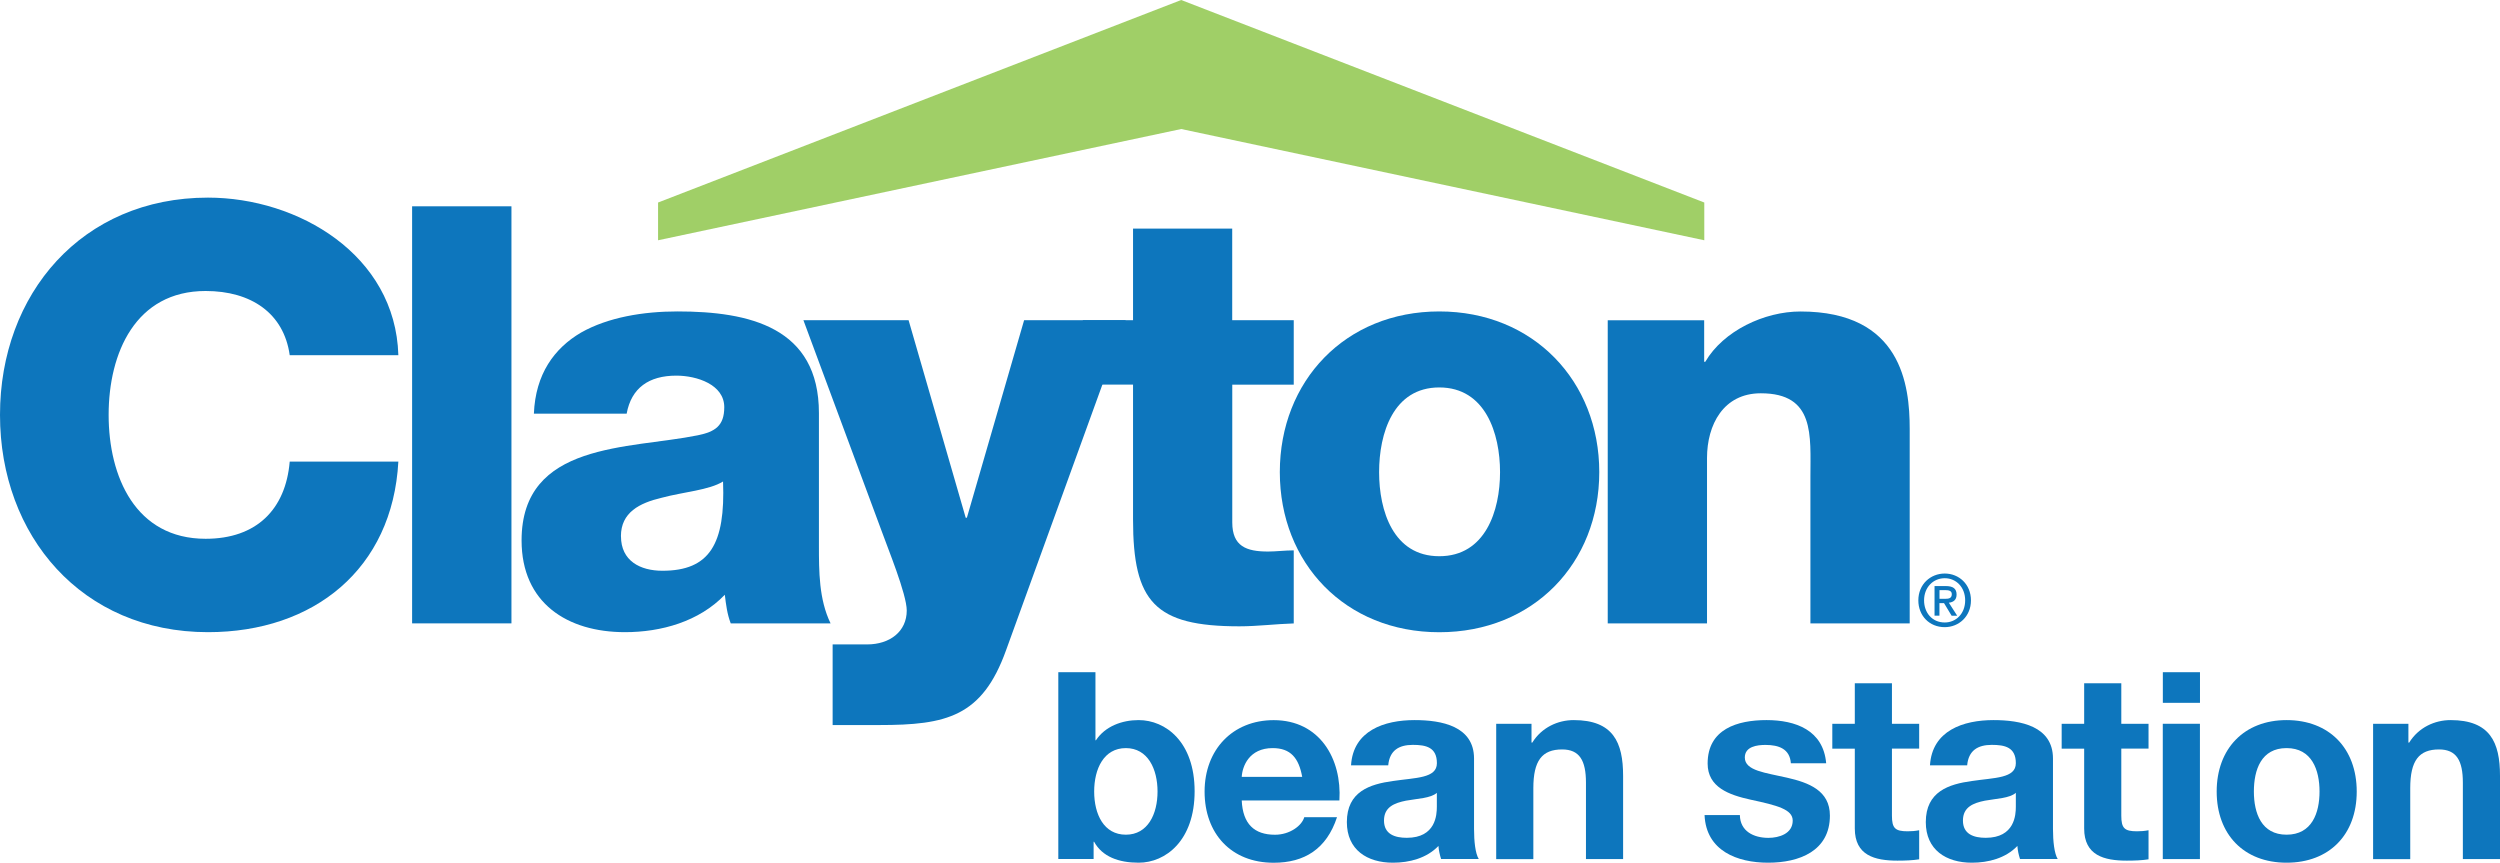
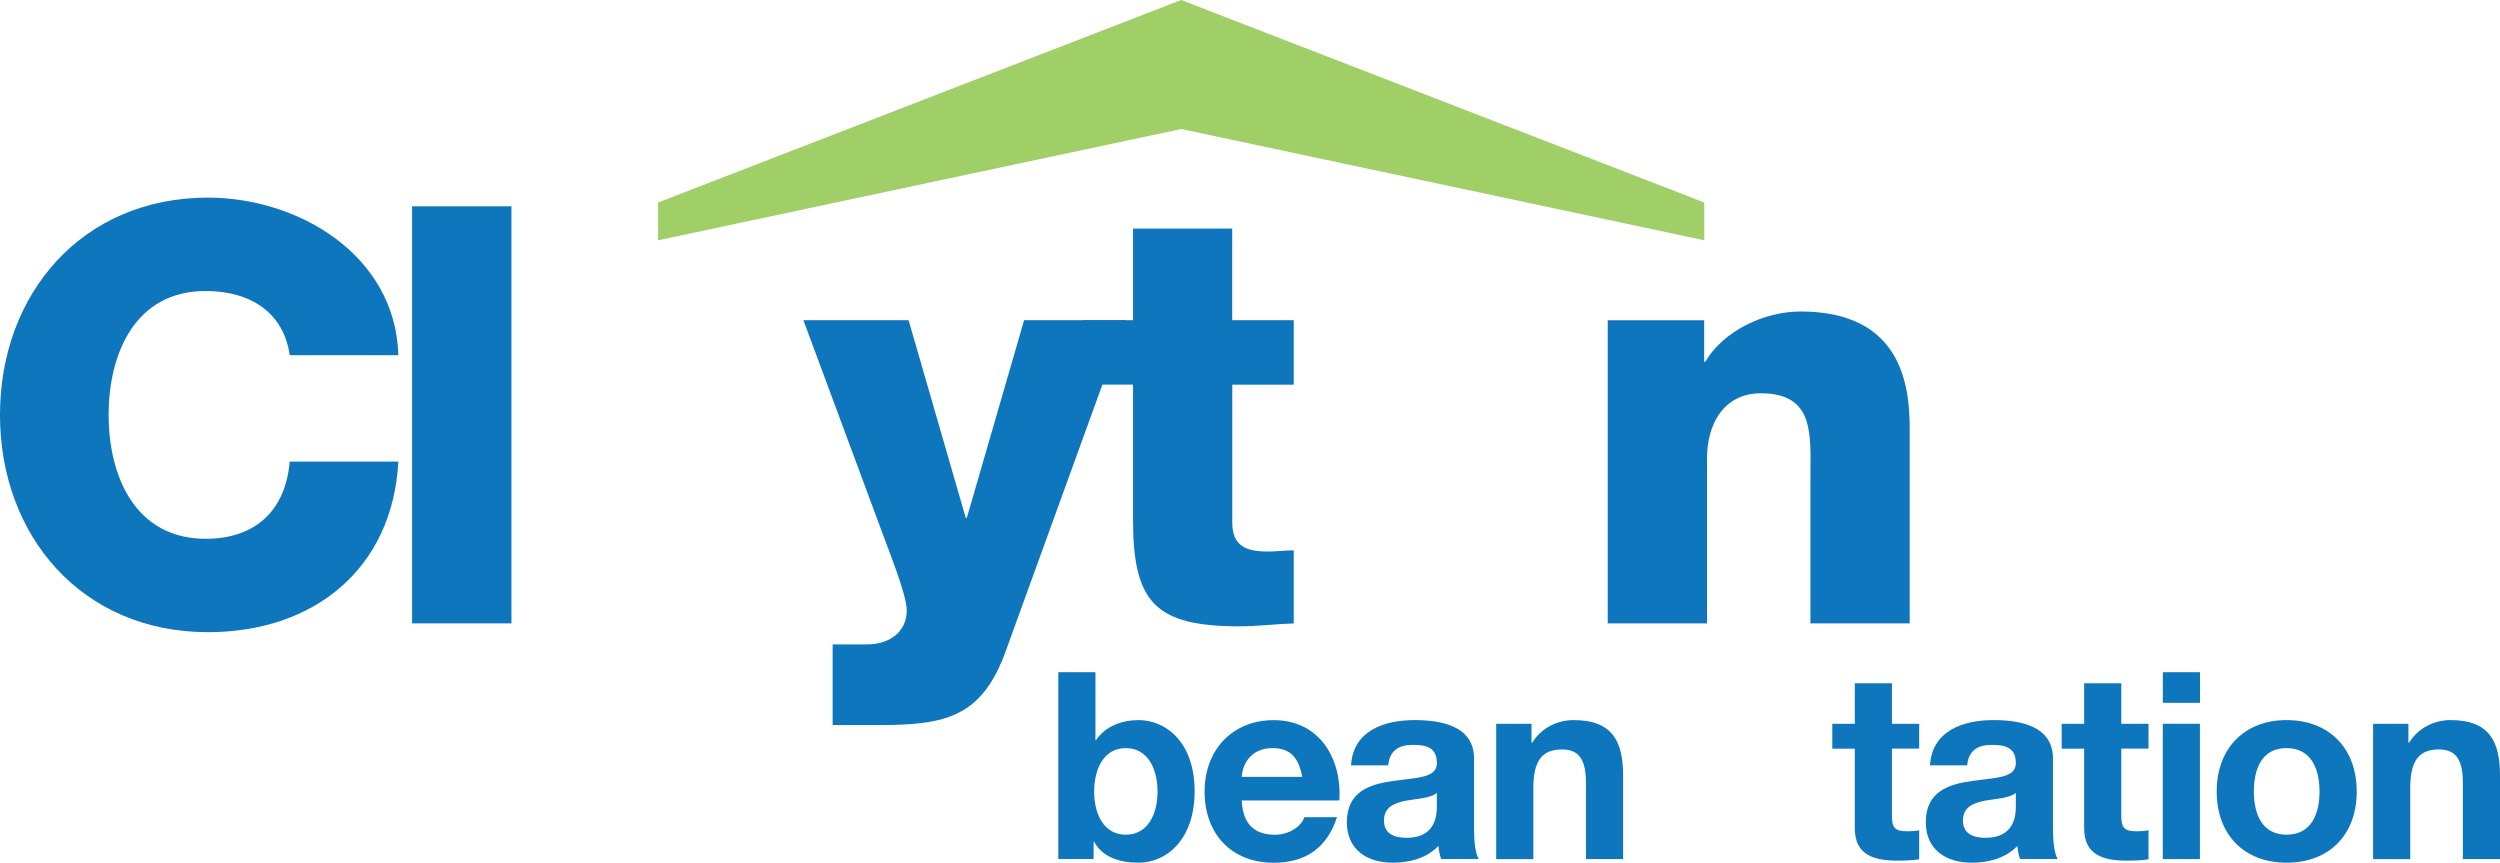
<svg xmlns="http://www.w3.org/2000/svg" viewBox="0 0 448.97 154.93">
  <defs>
    <style>
      .cls-1 {
        fill: #0d76bd;
      }

      .cls-2 {
        fill: #a0cf67;
      }
    </style>
  </defs>
  <g id="Logo">
    <g>
      <g id="bw">
-         <path class="cls-1" d="M349.28,107.54c.65,0,1.24-.06,1.24-.84,0-.65-.63-.72-1.16-.72h-1.05v1.56h.98ZM348.3,110.57h-.88v-5.32h2.02c1.29,0,1.94.45,1.94,1.53,0,.97-.59,1.37-1.39,1.46l1.5,2.34h-1l-1.37-2.27h-.82v2.27ZM349.25,103.84c-2.08,0-3.71,1.64-3.71,3.98,0,2.18,1.42,3.97,3.71,3.97,2.06,0,3.67-1.62,3.67-3.97s-1.61-3.98-3.67-3.98M349.25,112.63c-2.77,0-4.74-2.07-4.74-4.81,0-2.9,2.19-4.82,4.74-4.82s4.71,1.92,4.71,4.82-2.19,4.81-4.71,4.81" />
        <g>
          <path class="cls-1" d="M71.54,63.79c-.52-18.04-18.03-28.3-34.19-28.3C14.7,35.49,0,52.79,0,74.51s14.7,39.02,37.35,39.02c19,0,33.14-11.34,34.19-30.63h-19.51c-.73,8.59-5.97,13.86-15.1,13.86-12.59,0-17.42-11.13-17.42-22.25s4.82-22.25,17.42-22.25c8.17,0,14.05,3.99,15.1,11.53h19.51Z" />
          <polygon class="cls-1" points="74.01 37.05 91.85 37.05 91.85 111.95 74.01 111.95 74.01 37.05 74.01 37.05" />
-           <path class="cls-1" d="M111.51,96.31c0-4.29,3.34-5.98,7.33-6.92,3.9-1.05,8.51-1.36,11.01-2.92.43,11.22-2.39,16.03-10.89,16.03-3.99,0-7.44-1.77-7.44-6.19h0ZM112.54,74.29c.84-4.62,3.99-6.83,8.92-6.83,3.69,0,8.61,1.6,8.61,5.67,0,3.36-1.67,4.41-4.73,5.04-12.36,2.52-31.67,1.15-31.67,18.88,0,11.24,8.2,16.48,18.57,16.48,6.49,0,13.31-1.9,17.93-6.72.21,1.76.42,3.46,1.06,5.14h17.93c-2.09-4.31-2.09-9.34-2.09-13.96v-23.81c0-15.41-12.49-18.25-25.4-18.25-6.17,0-12.48,1.06-17.31,3.79-4.81,2.82-8.19,7.44-8.48,14.57h16.66Z" />
          <path class="cls-1" d="M202.16,57.5h-18.24l-10.28,35.48h-.21l-10.26-35.48h-18.89l14.06,37.89c1.04,2.93,4.5,11.32,4.5,14.25,0,3.78-3.04,6.09-7.12,6.09h-6.19v14.48h8.37c12.07,0,18.48-1.48,22.77-13.42l21.5-59.29h0Z" />
          <path class="cls-1" d="M232.33,57.5h-11.04v-16.45h-17.81v16.45h-9.02v11.57h9.02v24.22c0,14.8,3.87,19.19,19.09,19.19,3.26,0,6.51-.42,9.77-.52v-13.12c-1.58,0-3.17.21-4.61.21-3.89,0-6.43-.93-6.43-5.23v-24.74h11.04v-11.57h0Z" />
-           <path class="cls-1" d="M247.67,84.79c0-6.94,2.52-15.21,10.81-15.21s10.91,8.27,10.91,15.21-2.63,15.1-10.91,15.1-10.81-8.17-10.81-15.1h0ZM229.84,84.79c0,16.36,11.76,28.75,28.64,28.75s28.73-12.39,28.73-28.75-11.85-28.86-28.73-28.86-28.64,12.49-28.64,28.86h0Z" />
          <path class="cls-1" d="M288.73,111.95h17.83v-29.69c0-5.98,2.94-11.63,9.66-11.63,9.76,0,8.91,7.54,8.91,15v26.33h17.83v-34.94c0-7.85-1.47-21.08-19.62-21.08-6.49,0-13.84,3.47-17.09,9.03h-.2v-7.46h-17.32v54.45h0Z" />
        </g>
      </g>
      <polygon class="cls-2" points="118.18 36.37 212.13 0 306.07 36.37 306.07 43.15 212.13 23.17 118.18 43.15 118.18 36.37 118.18 36.37" />
    </g>
  </g>
  <g id="Plant">
    <g>
      <path class="cls-1" d="M190.06,120.72h6.67v12.22h.09c1.64-2.49,4.65-3.62,7.66-3.62,4.84,0,10.06,3.9,10.06,12.78s-5.22,12.83-10.06,12.83c-3.57,0-6.53-1.08-7.99-3.76h-.09v3.1h-6.34v-33.56ZM202.19,134.35c-3.95,0-5.69,3.71-5.69,7.8s1.74,7.75,5.69,7.75,5.69-3.71,5.69-7.75-1.74-7.8-5.69-7.8Z" />
      <path class="cls-1" d="M223,143.75c.19,4.23,2.26,6.16,5.97,6.16,2.68,0,4.84-1.64,5.26-3.15h5.88c-1.88,5.73-5.88,8.18-11.37,8.18-7.66,0-12.41-5.26-12.41-12.78s5.03-12.83,12.41-12.83c8.27,0,12.27,6.96,11.8,14.43h-17.53ZM233.86,139.52c-.61-3.38-2.07-5.17-5.31-5.17-4.23,0-5.45,3.29-5.55,5.17h10.86Z" />
      <path class="cls-1" d="M242.63,137.45c.38-6.25,5.97-8.13,11.42-8.13,4.84,0,10.67,1.08,10.67,6.91v12.64c0,2.21.23,4.42.85,5.4h-6.77c-.23-.75-.42-1.55-.47-2.35-2.12,2.21-5.22,3.01-8.18,3.01-4.61,0-8.27-2.3-8.27-7.29,0-5.5,4.14-6.81,8.27-7.38,4.09-.61,7.9-.47,7.9-3.2,0-2.87-1.97-3.29-4.32-3.29-2.54,0-4.18,1.03-4.42,3.67h-6.67ZM258.05,142.38c-1.13.99-3.48,1.03-5.55,1.41-2.07.42-3.95,1.13-3.95,3.57s1.93,3.1,4.09,3.1c5.22,0,5.4-4.14,5.4-5.59v-2.49Z" />
      <path class="cls-1" d="M268.7,129.98h6.34v3.38h.14c1.69-2.73,4.61-4.04,7.43-4.04,7.1,0,8.88,3.99,8.88,10.01v14.95h-6.67v-13.72c0-4-1.17-5.97-4.28-5.97-3.62,0-5.17,2.02-5.17,6.96v12.74h-6.67v-24.3Z" />
-       <path class="cls-1" d="M312.46,146.38c.05,2.91,2.49,4.09,5.12,4.09,1.93,0,4.37-.75,4.37-3.1,0-2.02-2.77-2.73-7.57-3.76-3.85-.85-7.71-2.21-7.71-6.49,0-6.2,5.36-7.8,10.57-7.8s10.2,1.79,10.72,7.75h-6.34c-.19-2.58-2.16-3.29-4.56-3.29-1.5,0-3.71.28-3.71,2.26,0,2.4,3.76,2.73,7.57,3.62,3.9.89,7.71,2.3,7.71,6.81,0,6.39-5.55,8.46-11.09,8.46s-11.14-2.12-11.42-8.55h6.34Z" />
      <path class="cls-1" d="M339.77,129.98h4.89v4.46h-4.89v12.03c0,2.26.56,2.82,2.82,2.82.71,0,1.36-.05,2.07-.19v5.22c-1.13.19-2.58.24-3.9.24-4.09,0-7.66-.94-7.66-5.78v-14.33h-4.04v-4.46h4.04v-7.28h6.67v7.28Z" />
      <path class="cls-1" d="M346.6,137.45c.38-6.25,5.97-8.13,11.42-8.13,4.84,0,10.67,1.08,10.67,6.91v12.64c0,2.21.24,4.42.85,5.4h-6.77c-.24-.75-.42-1.55-.47-2.35-2.11,2.21-5.22,3.01-8.18,3.01-4.61,0-8.27-2.3-8.27-7.29,0-5.5,4.14-6.81,8.27-7.38,4.09-.61,7.9-.47,7.9-3.2,0-2.87-1.97-3.29-4.32-3.29-2.54,0-4.18,1.03-4.42,3.67h-6.67ZM362.02,142.38c-1.13.99-3.48,1.03-5.55,1.41-2.07.42-3.95,1.13-3.95,3.57s1.93,3.1,4.09,3.1c5.22,0,5.41-4.14,5.41-5.59v-2.49Z" />
      <path class="cls-1" d="M380.96,129.98h4.89v4.46h-4.89v12.03c0,2.26.56,2.82,2.82,2.82.71,0,1.36-.05,2.07-.19v5.22c-1.13.19-2.58.24-3.9.24-4.09,0-7.66-.94-7.66-5.78v-14.33h-4.04v-4.46h4.04v-7.28h6.67v7.28Z" />
      <path class="cls-1" d="M395.09,126.22h-6.67v-5.5h6.67v5.5ZM388.41,129.98h6.67v24.3h-6.67v-24.3Z" />
      <path class="cls-1" d="M410.64,129.32c7.66,0,12.6,5.08,12.6,12.83s-4.93,12.78-12.6,12.78-12.55-5.08-12.55-12.78,4.93-12.83,12.55-12.83ZM410.64,149.9c4.56,0,5.92-3.9,5.92-7.75s-1.36-7.8-5.92-7.8-5.87,3.9-5.87,7.8,1.36,7.75,5.87,7.75Z" />
      <path class="cls-1" d="M426.18,129.98h6.34v3.38h.14c1.69-2.73,4.61-4.04,7.43-4.04,7.1,0,8.88,3.99,8.88,10.01v14.95h-6.67v-13.72c0-4-1.17-5.97-4.28-5.97-3.62,0-5.17,2.02-5.17,6.96v12.74h-6.67v-24.3Z" />
    </g>
  </g>
</svg>